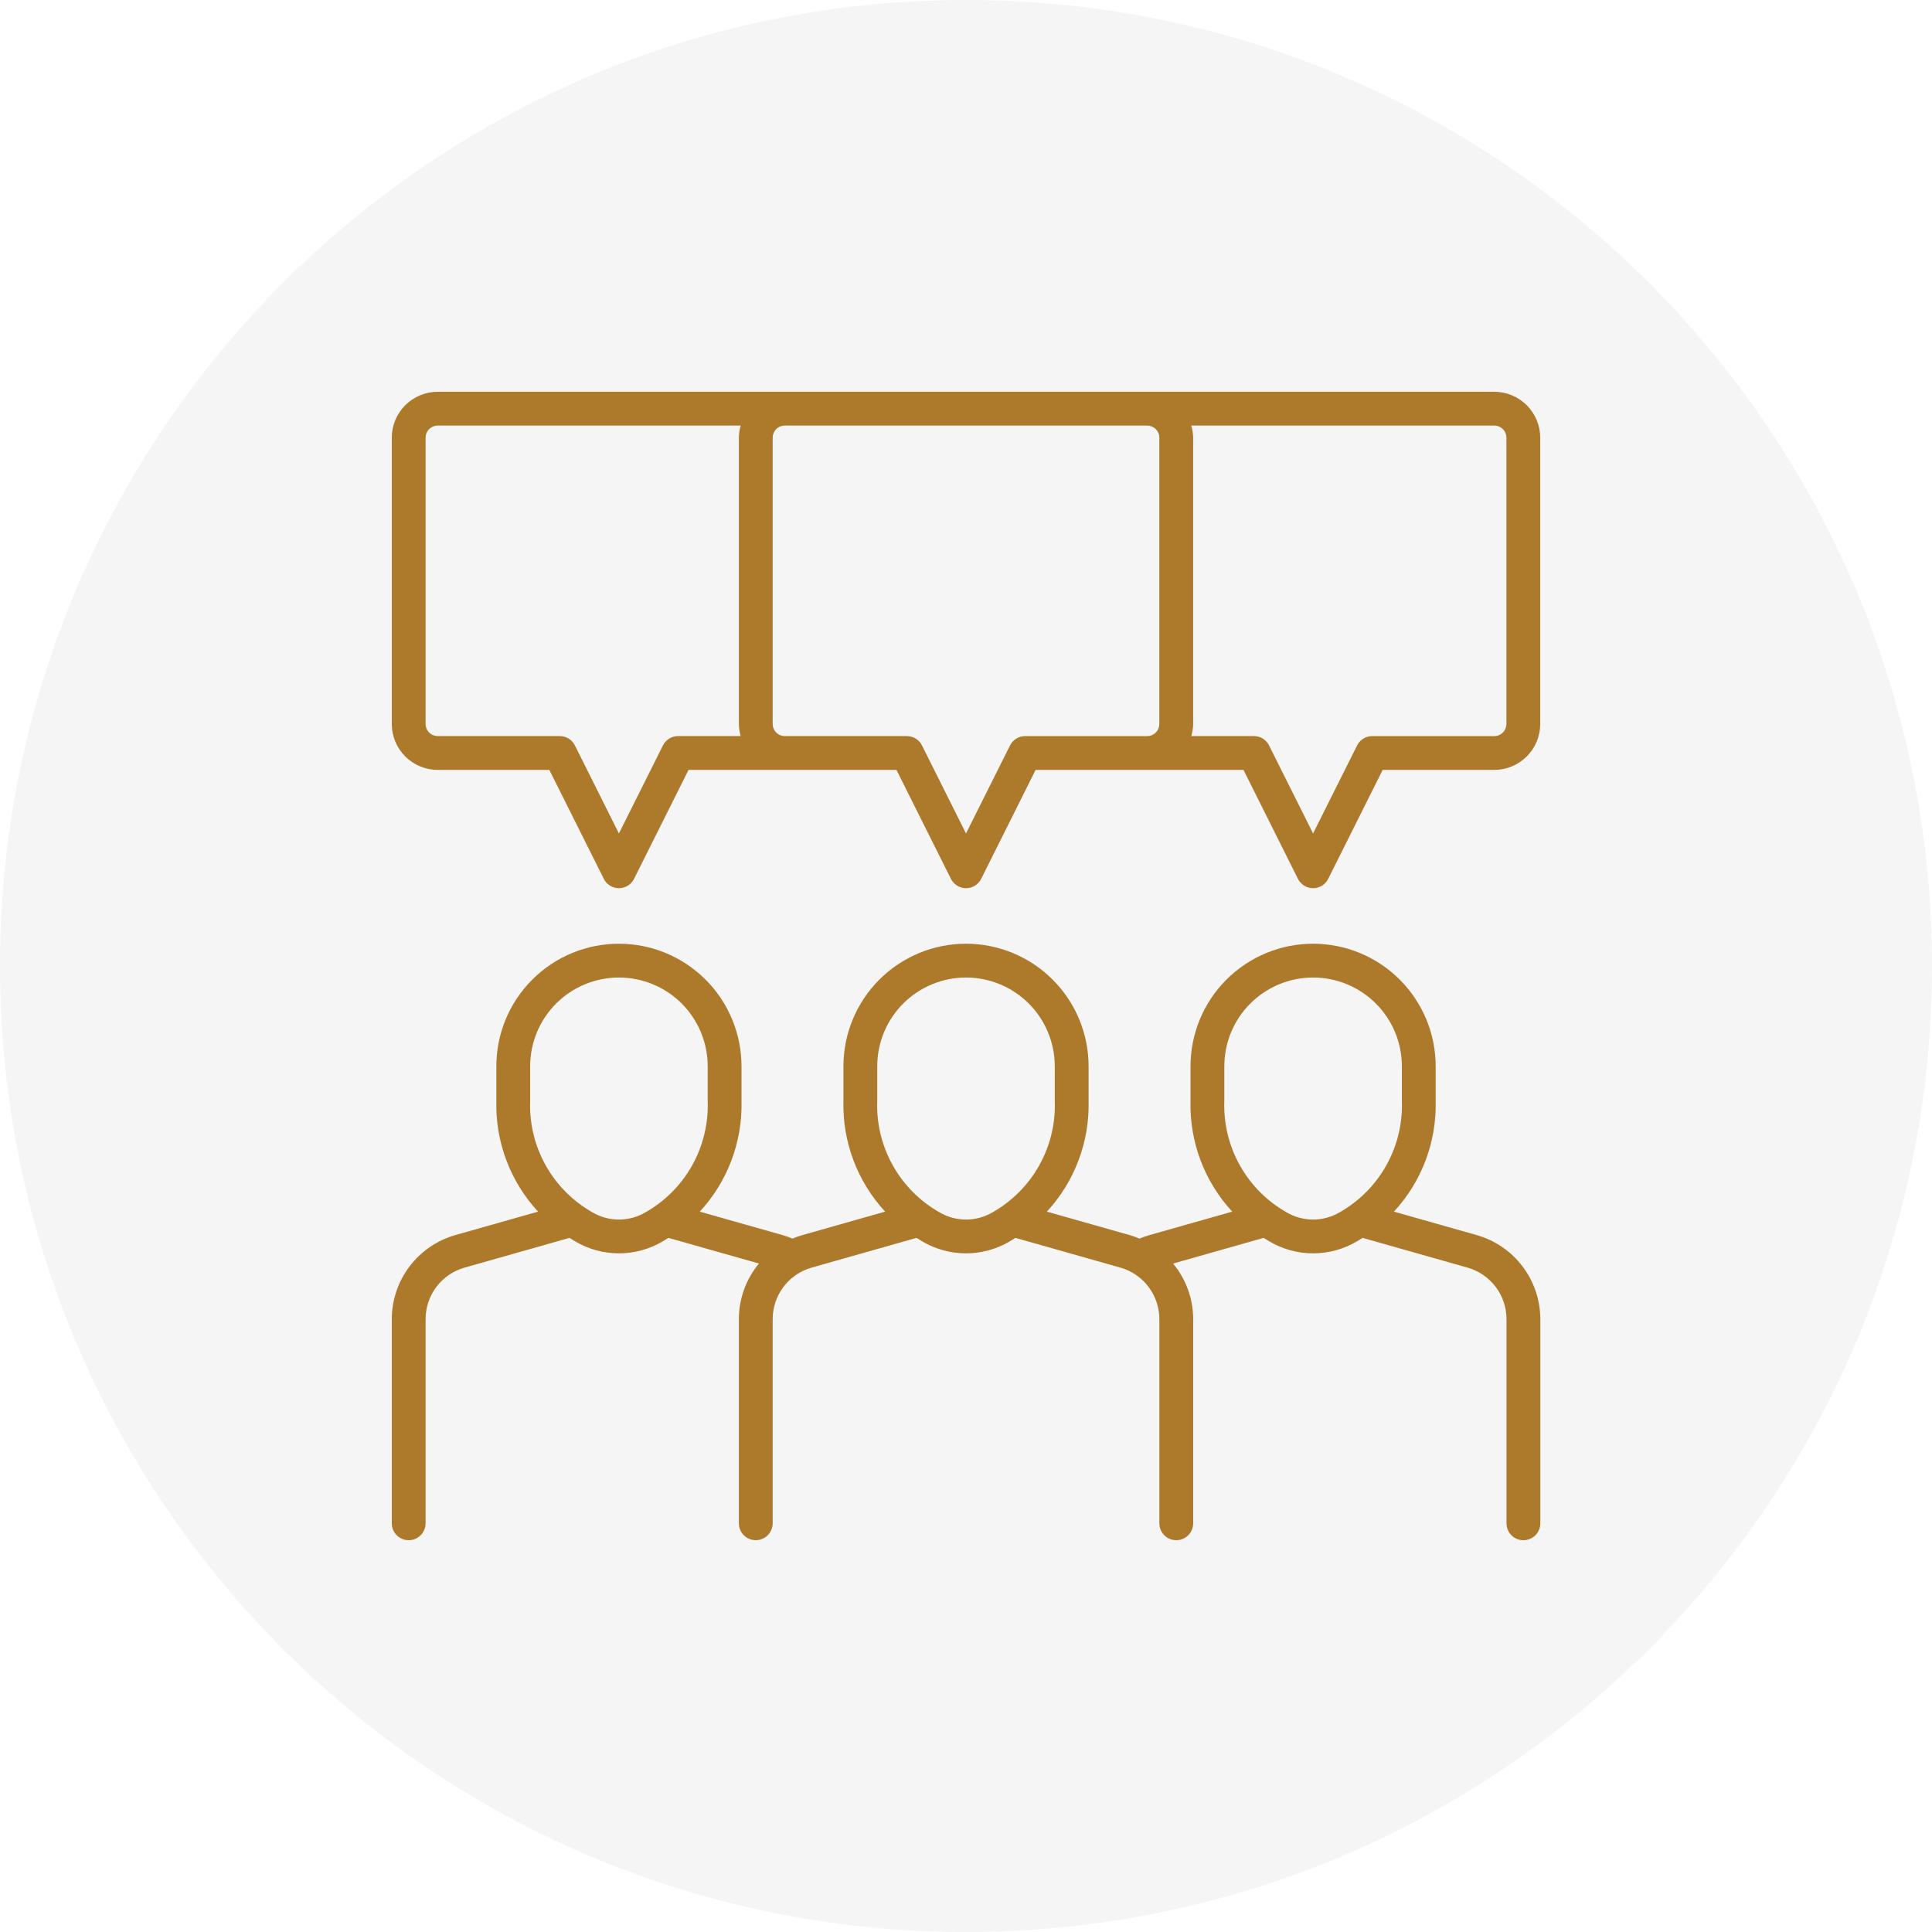
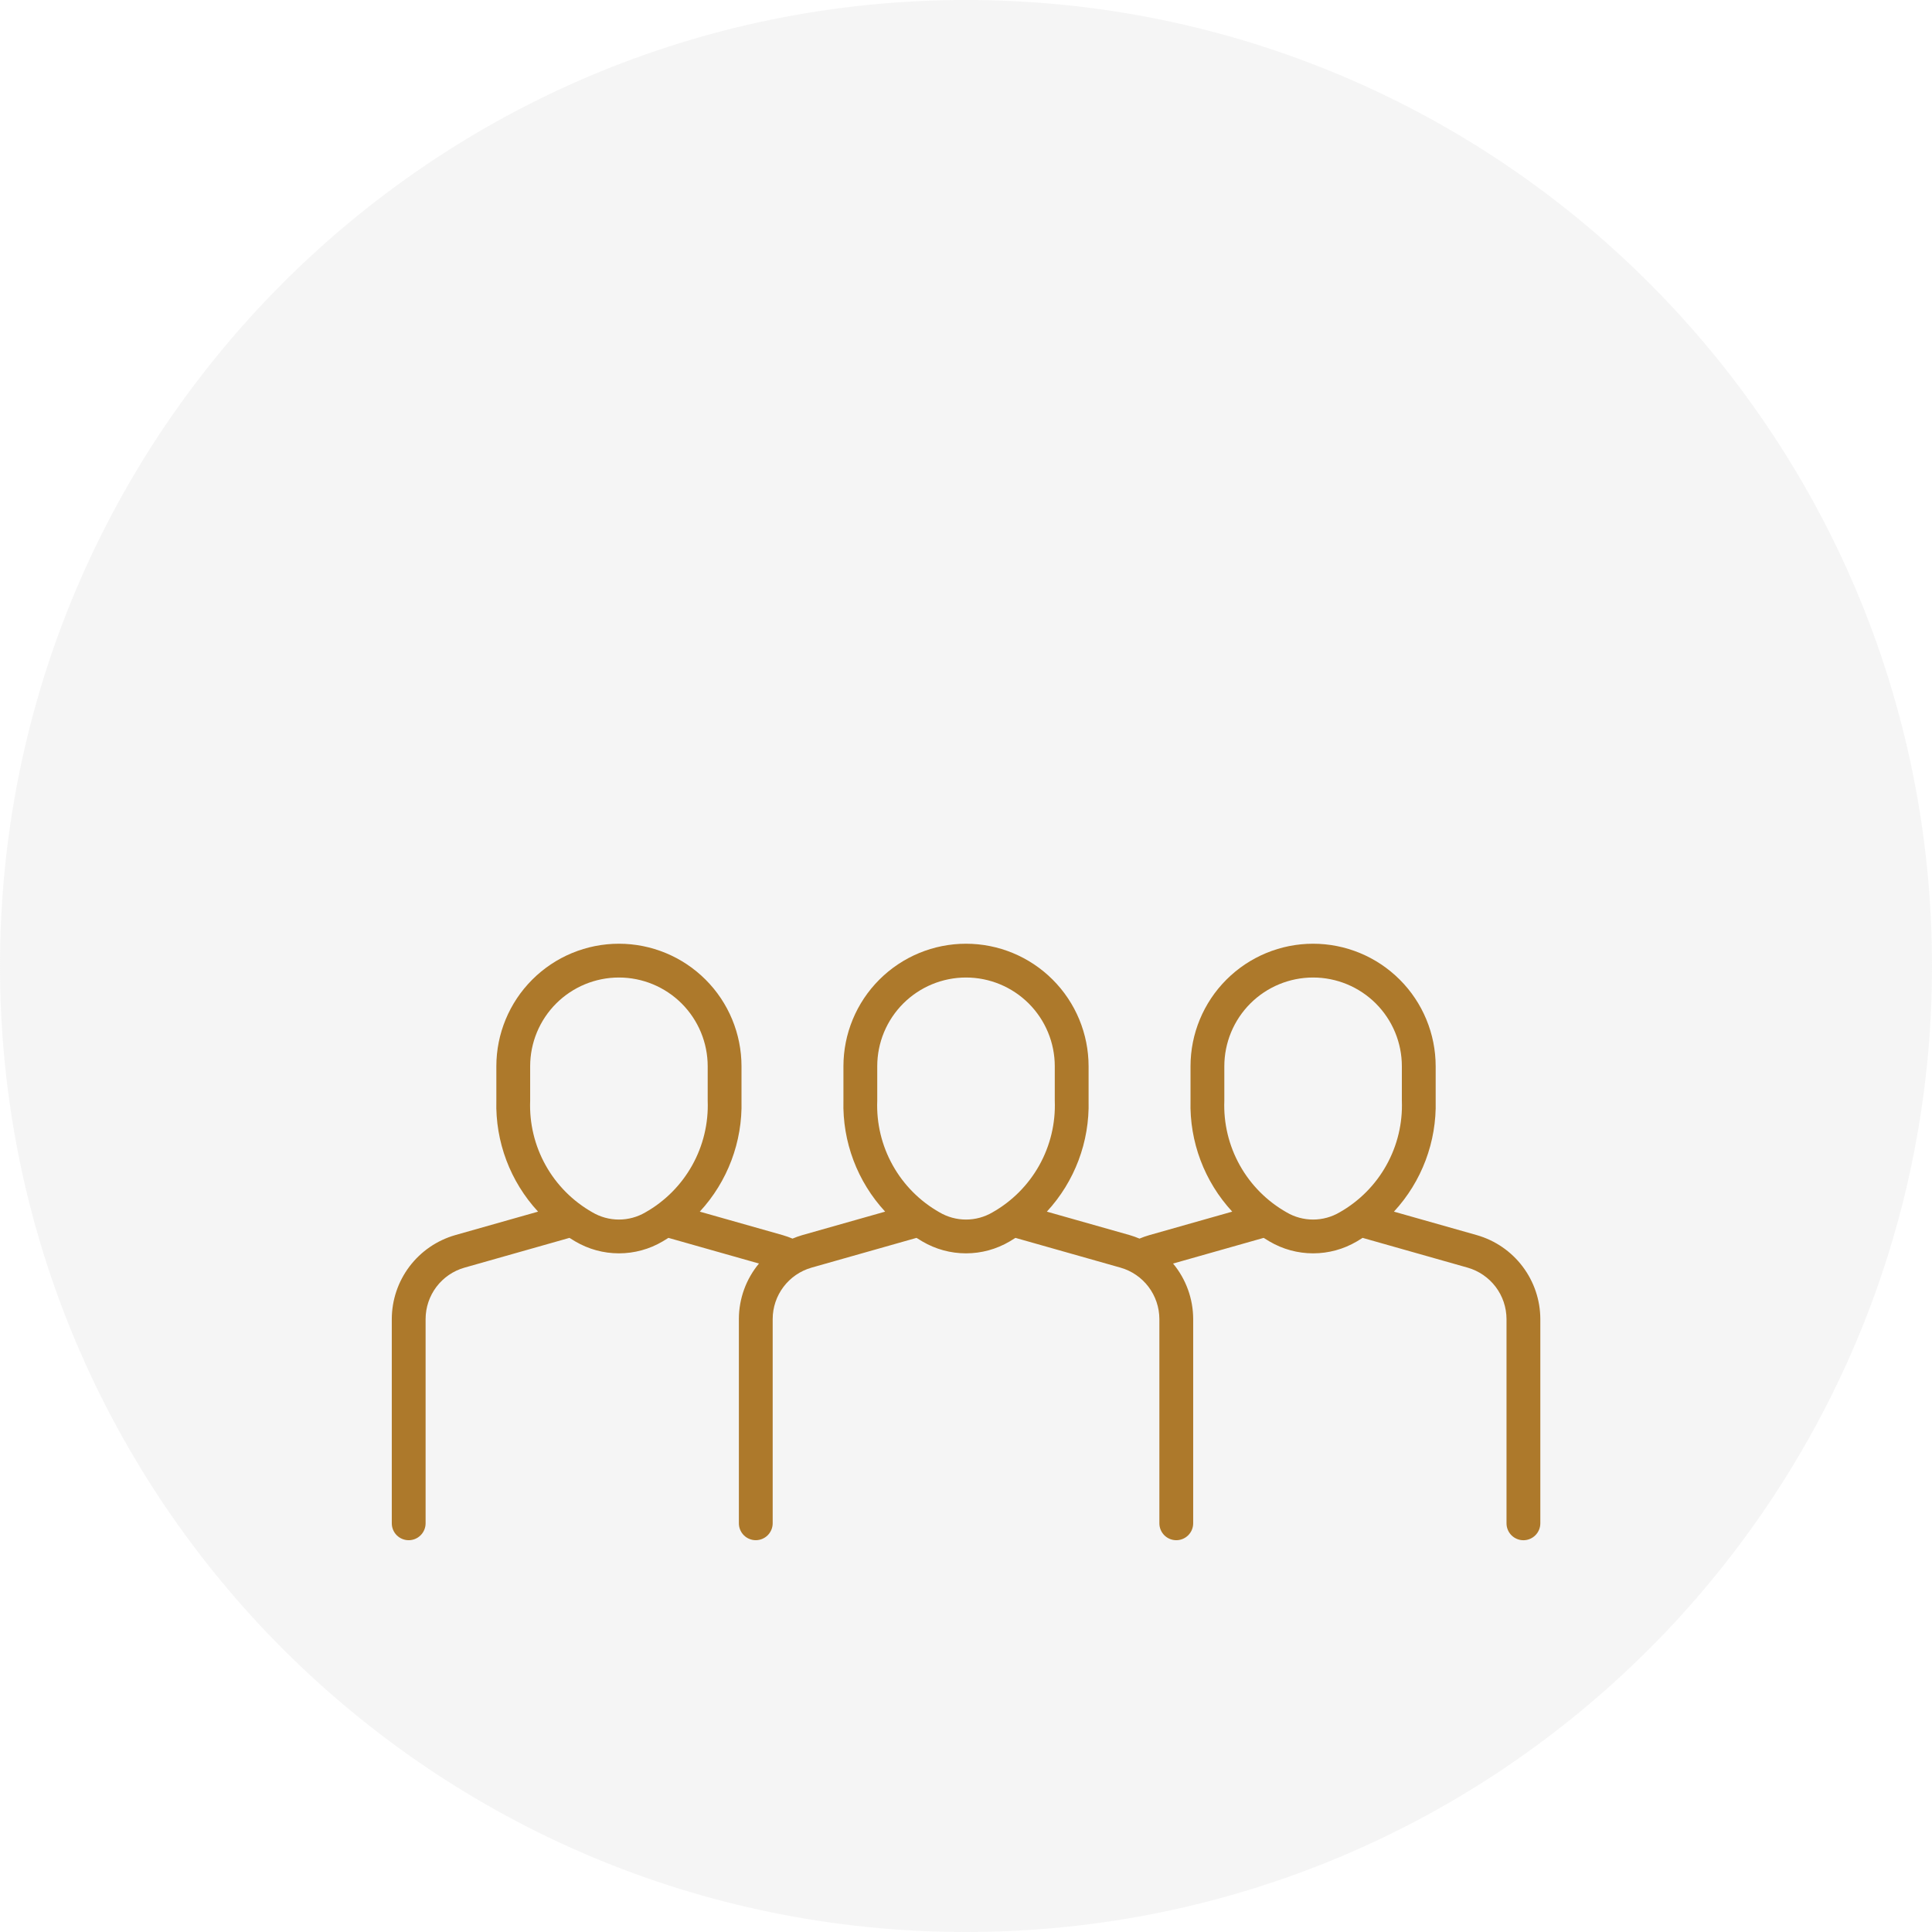
<svg xmlns="http://www.w3.org/2000/svg" width="100" height="100" viewBox="0 0 100 100" fill="none">
  <g clip-path="url(#clip0_2001_2211)">
    <path d="M100 50C100 22.386 77.614 0 50 0C22.386 0 0 22.386 0 50C0 77.614 22.386 100 50 100C77.614 100 100 77.614 100 50Z" fill="#D9D9D9" fill-opacity="0.25" />
    <path d="M76.44 63.93L72.15 62.714C73.591 61.156 74.366 59.096 74.31 56.975V55.192C74.31 53.509 73.641 51.895 72.451 50.706C71.261 49.516 69.648 48.847 67.965 48.847C66.282 48.847 64.669 49.516 63.479 50.706C62.289 51.895 61.621 53.509 61.621 55.192V56.975C61.564 59.096 62.339 61.156 63.78 62.714L59.49 63.93C59.316 63.98 59.146 64.04 58.98 64.11C58.815 64.04 58.647 63.98 58.476 63.93L54.185 62.714C55.626 61.156 56.401 59.096 56.345 56.975V55.192C56.345 53.509 55.676 51.895 54.486 50.706C53.297 49.516 51.683 48.847 50 48.847C48.317 48.847 46.704 49.516 45.514 50.706C44.324 51.895 43.656 53.509 43.656 55.192V56.975C43.599 59.096 44.374 61.156 45.815 62.714L41.525 63.93C41.353 63.98 41.185 64.04 41.021 64.11C40.854 64.04 40.684 63.98 40.511 63.93L36.221 62.714C37.661 61.156 38.436 59.096 38.38 56.975V55.192C38.38 53.509 37.711 51.895 36.521 50.706C35.331 49.516 33.718 48.847 32.035 48.847C30.352 48.847 28.739 49.516 27.549 50.706C26.359 51.895 25.691 53.509 25.691 55.192V56.975C25.634 59.096 26.409 61.156 27.85 62.714L23.56 63.93C22.617 64.201 21.787 64.77 21.195 65.553C20.603 66.336 20.282 67.29 20.279 68.271V78.846C20.279 79.079 20.371 79.301 20.535 79.465C20.699 79.629 20.922 79.721 21.154 79.721C21.386 79.721 21.608 79.629 21.772 79.465C21.936 79.301 22.029 79.079 22.029 78.846V68.271C22.03 67.671 22.227 67.087 22.589 66.607C22.952 66.128 23.46 65.779 24.038 65.614L29.476 64.072C29.579 64.138 29.679 64.2 29.776 64.256C30.461 64.66 31.242 64.873 32.037 64.873C32.832 64.873 33.613 64.66 34.298 64.256C34.393 64.2 34.493 64.139 34.598 64.072L39.284 65.4C38.614 66.207 38.246 67.221 38.244 68.27V78.845C38.244 79.077 38.336 79.299 38.5 79.464C38.664 79.628 38.886 79.72 39.119 79.72C39.351 79.72 39.573 79.628 39.737 79.464C39.901 79.299 39.994 79.077 39.994 78.845V68.27C39.995 67.67 40.192 67.086 40.554 66.607C40.916 66.128 41.423 65.78 42 65.614L47.439 64.072C47.542 64.138 47.642 64.2 47.739 64.256C48.424 64.66 49.205 64.873 50 64.873C50.795 64.873 51.576 64.66 52.261 64.256C52.357 64.2 52.456 64.138 52.559 64.072L58 65.614C58.578 65.779 59.086 66.128 59.448 66.607C59.81 67.087 60.007 67.671 60.009 68.271V78.846C60.009 79.079 60.101 79.301 60.265 79.465C60.429 79.629 60.651 79.721 60.884 79.721C61.116 79.721 61.338 79.629 61.502 79.465C61.666 79.301 61.759 79.079 61.759 78.846V68.271C61.756 67.223 61.388 66.208 60.718 65.401L65.407 64.072C65.51 64.138 65.61 64.2 65.707 64.256C66.392 64.66 67.173 64.873 67.968 64.873C68.763 64.873 69.544 64.66 70.229 64.256C70.325 64.2 70.425 64.139 70.529 64.072L75.968 65.614C76.545 65.78 77.053 66.129 77.416 66.608C77.778 67.087 77.975 67.671 77.977 68.272V78.847C77.977 79.079 78.069 79.302 78.233 79.466C78.397 79.63 78.62 79.722 78.852 79.722C79.084 79.722 79.306 79.63 79.47 79.466C79.634 79.302 79.727 79.079 79.727 78.847V68.272C79.724 67.29 79.401 66.335 78.808 65.552C78.216 64.769 77.385 64.2 76.44 63.93ZM30.663 62.75C29.648 62.175 28.81 61.333 28.242 60.314C27.674 59.296 27.396 58.141 27.441 56.975V55.191C27.441 53.972 27.925 52.804 28.786 51.942C29.648 51.081 30.817 50.596 32.035 50.596C33.254 50.596 34.422 51.081 35.284 51.942C36.145 52.804 36.63 53.972 36.63 55.191V56.975C36.674 58.141 36.397 59.296 35.829 60.314C35.26 61.333 34.423 62.176 33.408 62.75C32.992 62.995 32.518 63.124 32.035 63.124C31.553 63.124 31.079 62.995 30.663 62.75ZM48.628 62.75C47.613 62.176 46.775 61.333 46.207 60.314C45.638 59.296 45.361 58.141 45.406 56.975V55.191C45.406 54.588 45.524 53.99 45.755 53.433C45.986 52.875 46.325 52.369 46.751 51.942C47.178 51.516 47.684 51.177 48.242 50.946C48.799 50.715 49.397 50.596 50 50.596C50.603 50.596 51.201 50.715 51.758 50.946C52.316 51.177 52.822 51.516 53.249 51.942C53.675 52.369 54.014 52.875 54.245 53.433C54.476 53.99 54.595 54.588 54.595 55.191V56.975C54.639 58.141 54.362 59.296 53.794 60.314C53.225 61.333 52.388 62.176 51.373 62.75C50.957 62.995 50.483 63.124 50 63.124C49.518 63.124 49.044 62.995 48.628 62.75ZM66.593 62.75C65.578 62.175 64.74 61.333 64.172 60.314C63.603 59.296 63.326 58.14 63.371 56.975V55.191C63.371 53.972 63.855 52.804 64.716 51.942C65.578 51.081 66.746 50.596 67.965 50.596C69.184 50.596 70.352 51.081 71.214 51.942C72.076 52.804 72.56 53.972 72.56 55.191V56.975C72.604 58.141 72.327 59.296 71.758 60.314C71.19 61.333 70.352 62.176 69.337 62.75C68.921 62.995 68.447 63.124 67.965 63.124C67.482 63.124 67.008 62.995 66.593 62.75Z" fill="#AD792B" />
-     <path d="M77.346 20.278H22.655C22.025 20.279 21.421 20.53 20.975 20.975C20.53 21.421 20.279 22.025 20.279 22.655V37.473C20.279 38.103 20.53 38.707 20.975 39.153C21.42 39.598 22.024 39.849 22.655 39.85H28.433L31.253 45.489C31.325 45.635 31.437 45.757 31.575 45.842C31.714 45.928 31.873 45.973 32.035 45.973C32.198 45.973 32.357 45.928 32.495 45.842C32.633 45.757 32.745 45.635 32.818 45.489L35.638 39.85H46.4L49.22 45.489C49.293 45.635 49.404 45.757 49.543 45.842C49.681 45.928 49.84 45.973 50.003 45.973C50.165 45.973 50.324 45.928 50.462 45.842C50.601 45.757 50.712 45.635 50.785 45.489L53.603 39.85H64.363L67.182 45.489C67.255 45.635 67.367 45.757 67.505 45.842C67.643 45.928 67.802 45.973 67.965 45.973C68.127 45.973 68.287 45.928 68.425 45.842C68.563 45.757 68.675 45.635 68.748 45.489L71.567 39.85H77.346C77.975 39.849 78.579 39.599 79.025 39.153C79.47 38.708 79.721 38.104 79.722 37.474V22.655C79.721 22.025 79.47 21.421 79.025 20.975C78.579 20.53 77.976 20.279 77.346 20.278ZM35.097 38.1C34.934 38.1 34.775 38.145 34.636 38.231C34.498 38.316 34.387 38.438 34.314 38.584L32.035 43.14L29.757 38.583C29.684 38.438 29.572 38.315 29.434 38.23C29.296 38.144 29.136 38.099 28.974 38.099H22.655C22.489 38.099 22.329 38.033 22.212 37.915C22.095 37.798 22.029 37.639 22.029 37.473V22.655C22.029 22.489 22.095 22.33 22.212 22.212C22.329 22.095 22.488 22.029 22.655 22.028H38.338C38.278 22.232 38.246 22.443 38.244 22.655V37.473C38.246 37.685 38.278 37.895 38.338 38.099L35.097 38.1ZM53.062 38.1C52.899 38.1 52.74 38.145 52.602 38.231C52.463 38.316 52.352 38.438 52.279 38.584L50 43.14L47.721 38.583C47.648 38.438 47.537 38.315 47.399 38.23C47.26 38.144 47.101 38.099 46.939 38.099H40.62C40.454 38.099 40.294 38.033 40.177 37.915C40.06 37.798 39.994 37.639 39.994 37.473V22.655C39.994 22.489 40.059 22.33 40.177 22.212C40.294 22.095 40.453 22.029 40.62 22.028H59.381C59.547 22.029 59.706 22.095 59.823 22.212C59.941 22.33 60.007 22.489 60.007 22.655V37.473C60.007 37.555 59.99 37.637 59.959 37.713C59.928 37.789 59.882 37.858 59.823 37.916C59.765 37.974 59.696 38.02 59.62 38.052C59.544 38.084 59.463 38.1 59.381 38.1H53.062ZM77.972 37.474C77.971 37.64 77.905 37.799 77.788 37.916C77.671 38.034 77.512 38.1 77.346 38.1H71.027C70.864 38.1 70.705 38.145 70.566 38.231C70.428 38.316 70.316 38.438 70.244 38.584L67.965 43.14L65.686 38.583C65.614 38.438 65.502 38.315 65.364 38.23C65.225 38.144 65.066 38.099 64.904 38.099H61.662C61.722 37.895 61.754 37.685 61.757 37.473V22.655C61.754 22.443 61.722 22.232 61.662 22.028H77.346C77.512 22.029 77.671 22.095 77.788 22.212C77.906 22.33 77.971 22.489 77.972 22.655V37.474Z" fill="#AD792B" />
  </g>
  <defs>
    <clipPath id="clip0_2001_2211">
      <rect width="100" height="100" fill="white" />
    </clipPath>
  </defs>
</svg>